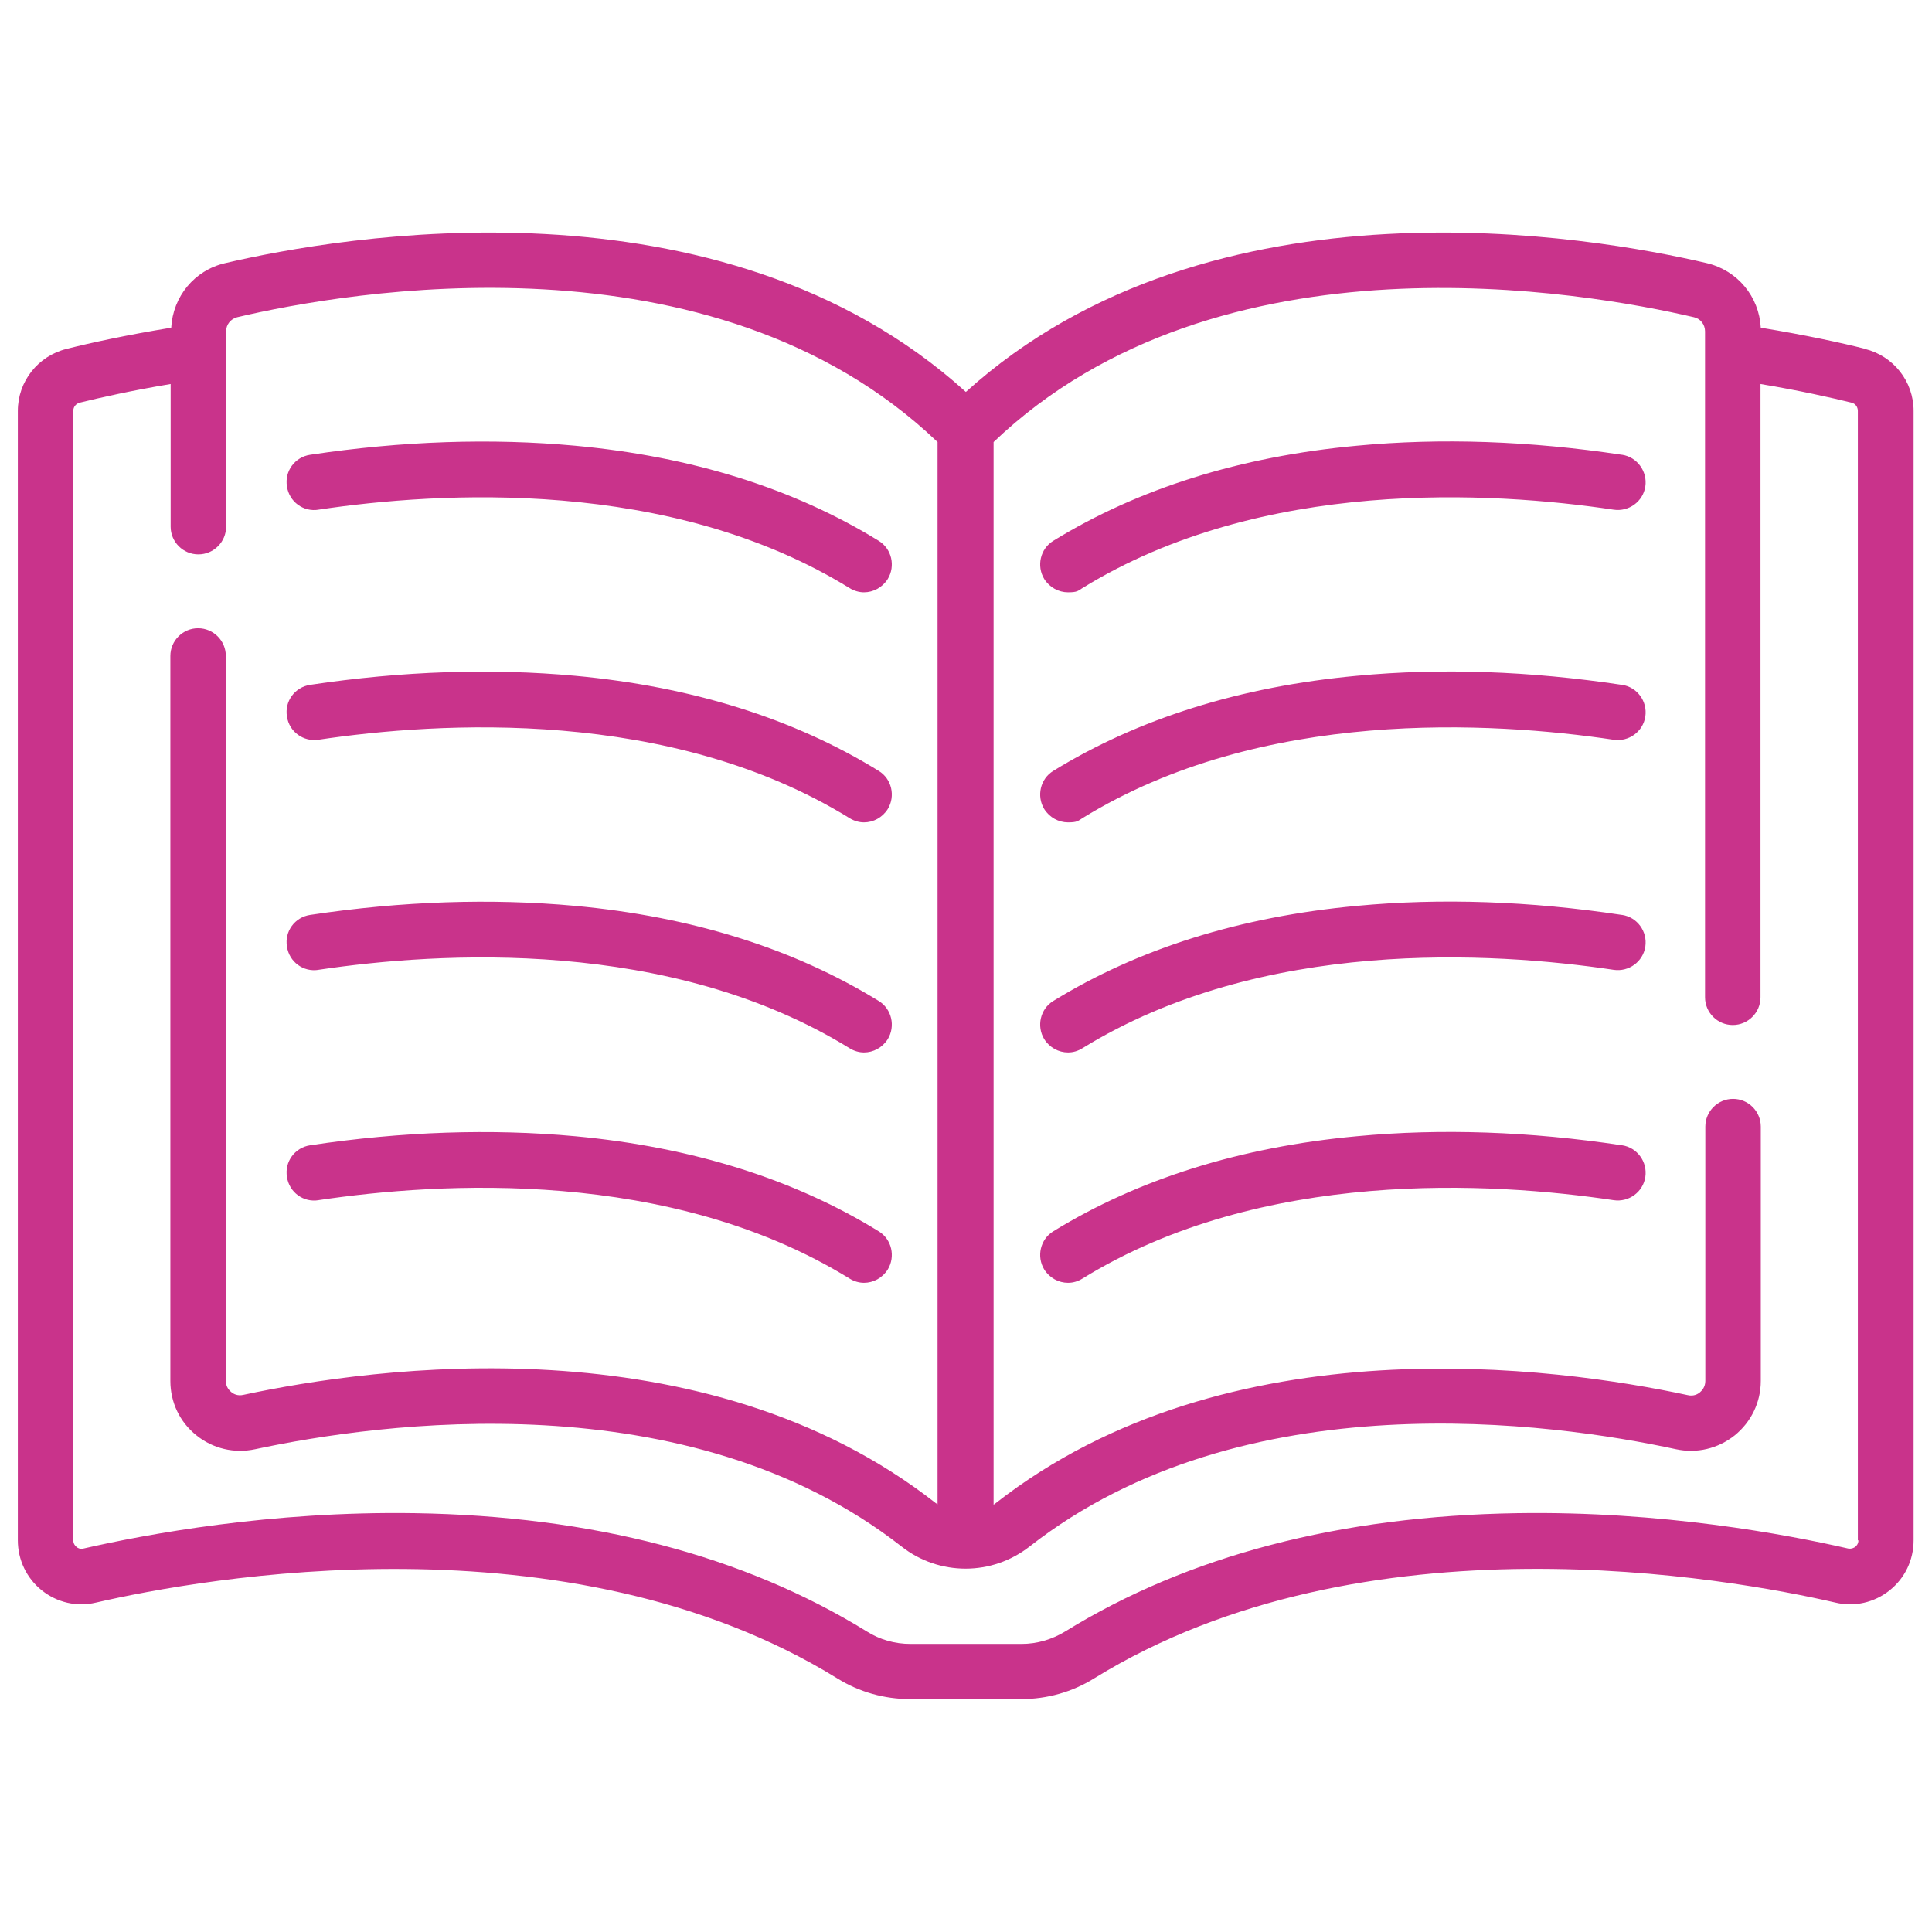
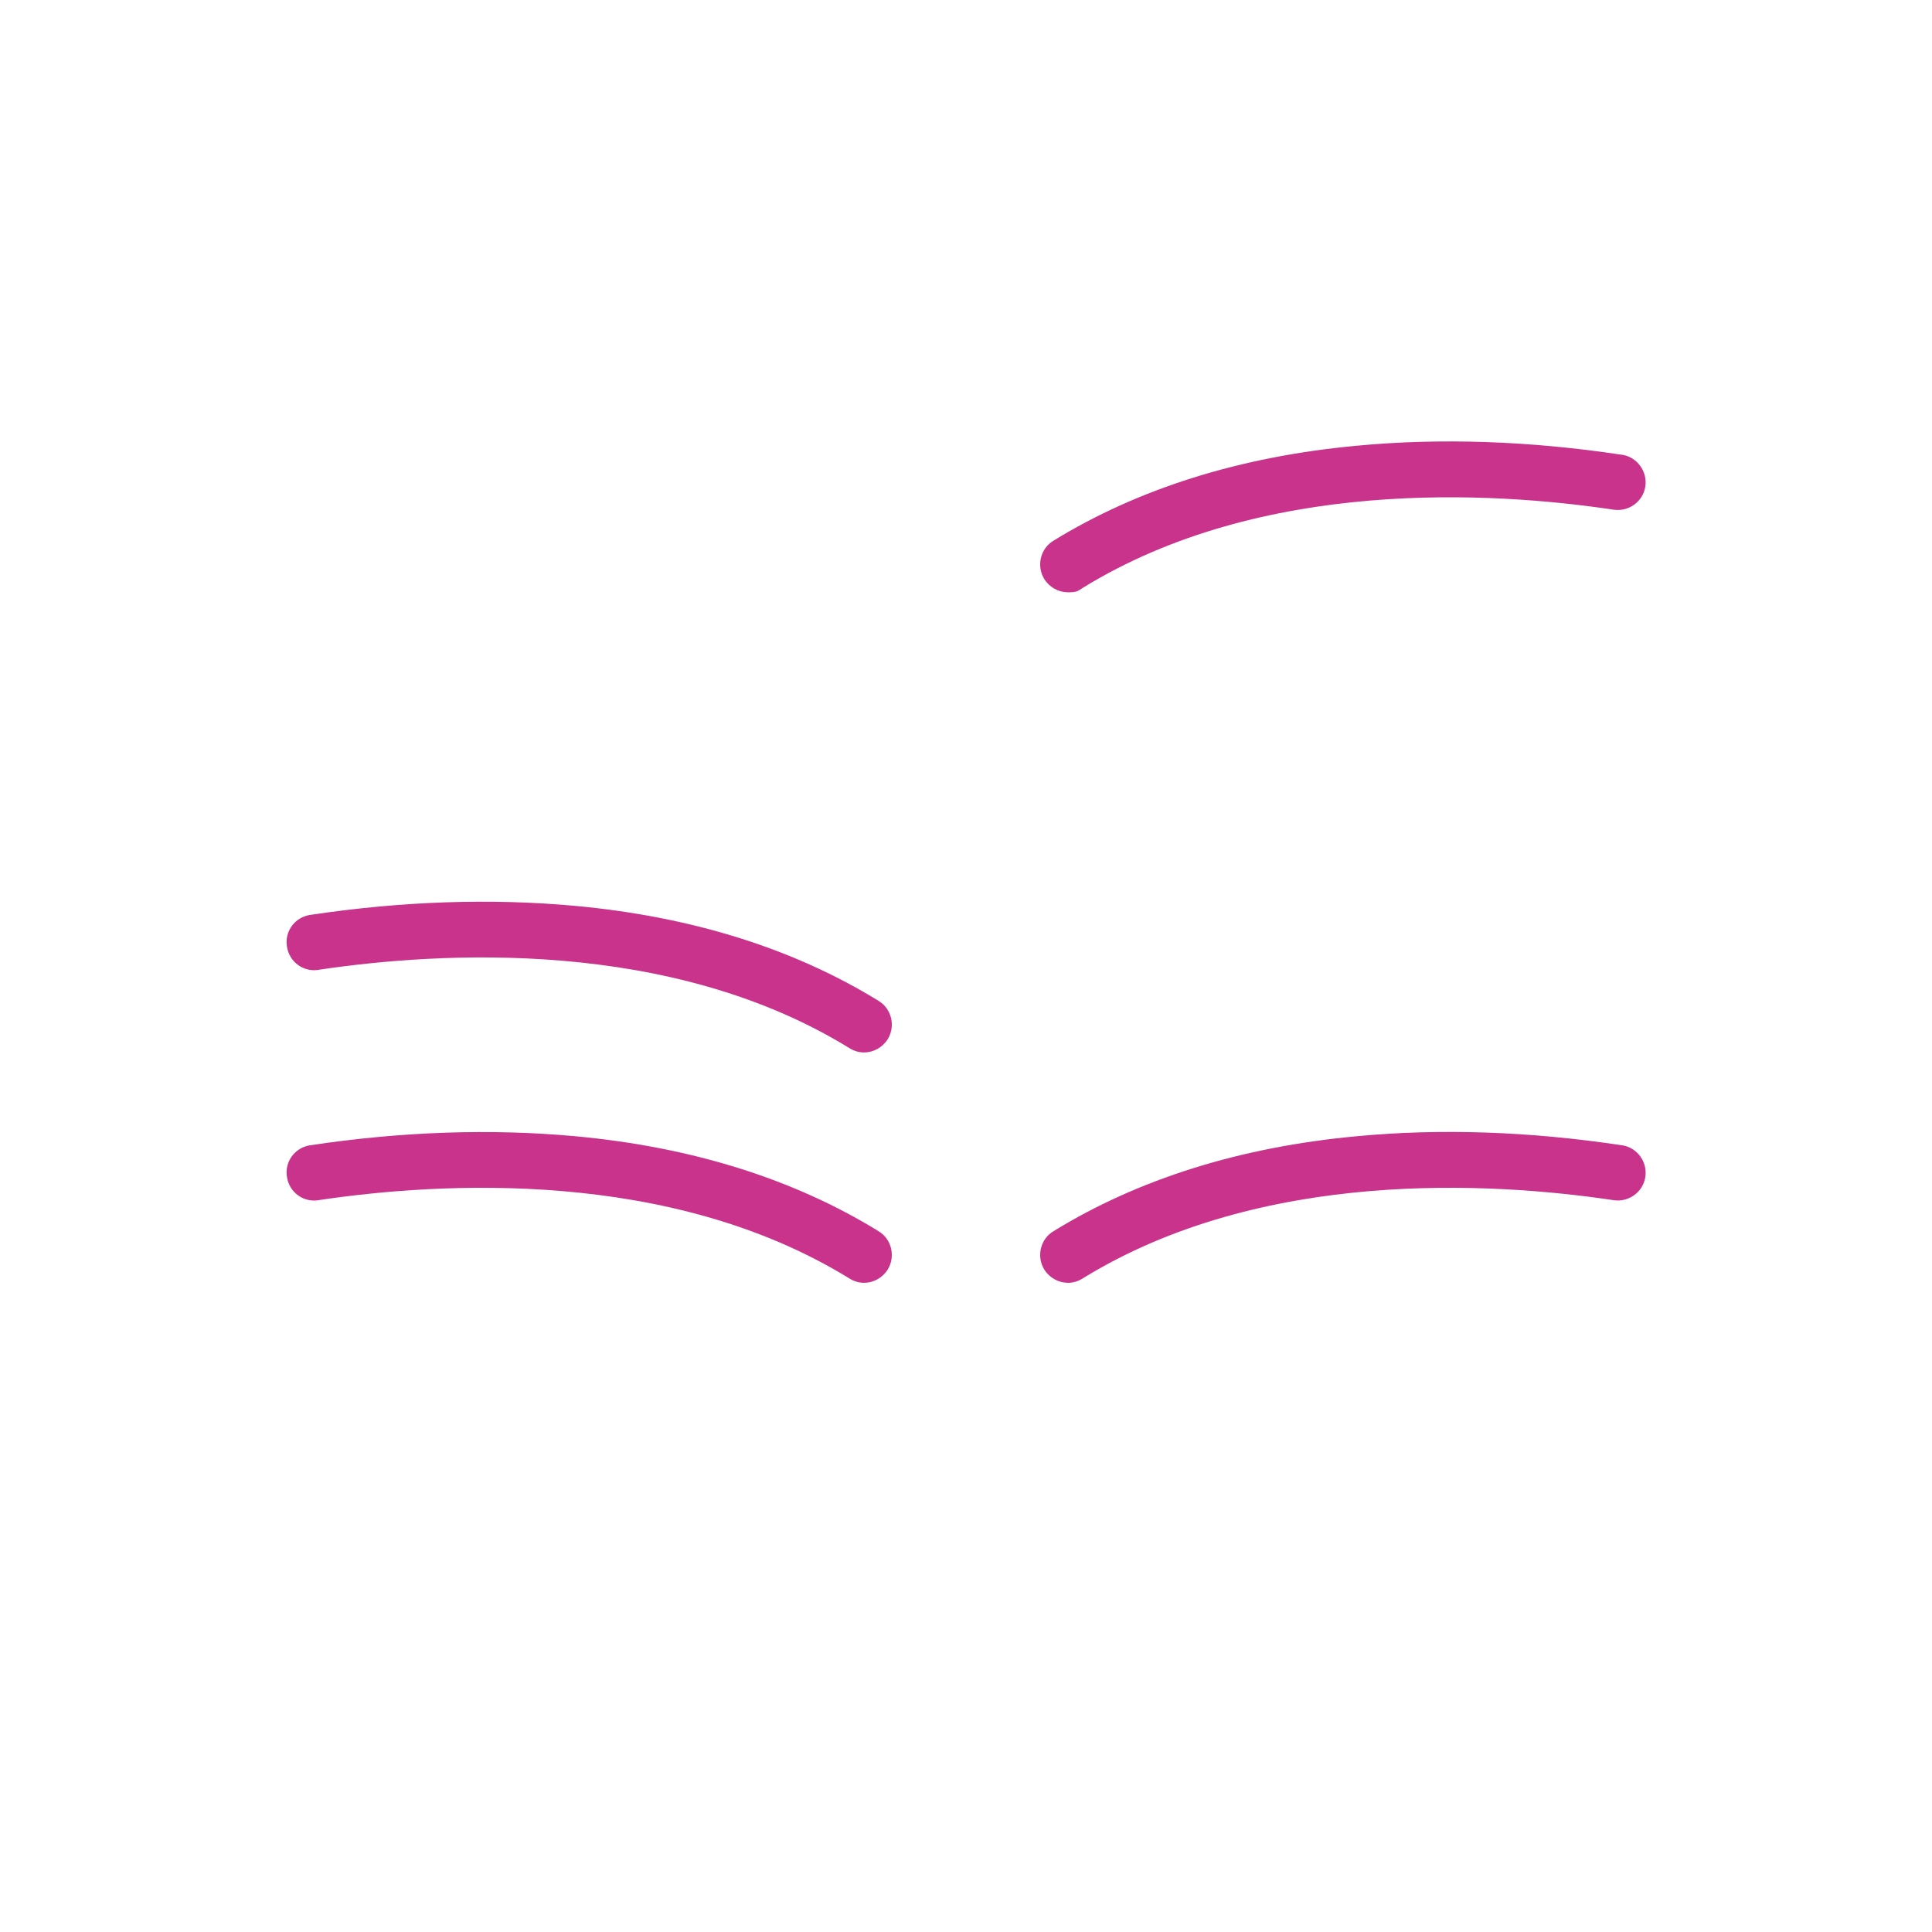
<svg xmlns="http://www.w3.org/2000/svg" id="svg2727" version="1.1" viewBox="0 0 682.7 682.7">
  <defs>
    <style> .st0 { fill: #c9338b; } </style>
  </defs>
  <path class="st0" d="M573.1,160.7c-32.5-4.9-64-6-93.6-3.2-41.3,3.8-77.4,15.2-107.3,33.6-4.6,2.8-6,8.9-3.2,13.5,1.9,3,5.1,4.7,8.4,4.7s3.5-.5,5.1-1.5c63.4-39.1,144.8-34.1,187.7-27.7,5.4.8,10.4-2.9,11.2-8.2s-2.9-10.4-8.2-11.2Z" />
-   <path class="st0" d="M573.1,242c-32.6-4.9-64-6-93.6-3.2-41.3,3.8-77.4,15.2-107.3,33.6-4.6,2.8-6,8.9-3.2,13.5,1.9,3,5.1,4.7,8.4,4.7s3.5-.5,5.1-1.5c63.4-39.1,144.8-34.1,187.7-27.7,5.4.8,10.4-2.9,11.2-8.2.8-5.4-2.9-10.4-8.2-11.2Z" />
-   <path class="st0" d="M573.1,323.3c-32.5-4.9-64-6-93.6-3.2-41.3,3.8-77.4,15.2-107.3,33.6-4.6,2.8-6,8.9-3.2,13.5,1.9,3,5.1,4.7,8.4,4.7,1.8,0,3.5-.5,5.1-1.5,63.4-39.1,144.8-34.1,187.7-27.7,5.4.8,10.4-2.9,11.2-8.2.8-5.4-2.9-10.4-8.2-11.2Z" />
-   <path class="st0" d="M573.1,404.7c-32.5-4.9-64-6-93.6-3.2-41.3,3.8-77.4,15.2-107.3,33.6-4.6,2.8-6,8.9-3.2,13.5,1.9,3,5.1,4.7,8.4,4.7,1.8,0,3.5-.5,5.1-1.5,63.4-39.1,144.8-34.1,187.7-27.7,5.4.8,10.4-2.9,11.2-8.2.8-5.4-2.9-10.4-8.2-11.2Z" />
-   <path class="st0" d="M112.5,180.1c42.9-6.4,124.3-11.4,187.7,27.7,1.6,1,3.4,1.5,5.1,1.5,3.3,0,6.5-1.7,8.4-4.7,2.8-4.6,1.4-10.7-3.2-13.5-30-18.5-66.1-29.8-107.3-33.6-29.5-2.7-61-1.7-93.6,3.2-5.4.8-9.1,5.8-8.2,11.2.8,5.4,5.8,9.1,11.2,8.2Z" />
-   <path class="st0" d="M112.5,261.4c42.9-6.4,124.3-11.4,187.7,27.7,1.6,1,3.4,1.5,5.1,1.5,3.3,0,6.5-1.7,8.4-4.7,2.8-4.6,1.4-10.7-3.2-13.5-30-18.5-66.1-29.8-107.3-33.6-29.5-2.7-61-1.7-93.6,3.2-5.4.8-9.1,5.8-8.2,11.2.8,5.4,5.8,9,11.2,8.2Z" />
+   <path class="st0" d="M573.1,404.7c-32.5-4.9-64-6-93.6-3.2-41.3,3.8-77.4,15.2-107.3,33.6-4.6,2.8-6,8.9-3.2,13.5,1.9,3,5.1,4.7,8.4,4.7,1.8,0,3.5-.5,5.1-1.5,63.4-39.1,144.8-34.1,187.7-27.7,5.4.8,10.4-2.9,11.2-8.2.8-5.4-2.9-10.4-8.2-11.2" />
  <path class="st0" d="M112.5,342.7c42.9-6.4,124.3-11.4,187.7,27.7,1.6,1,3.4,1.5,5.1,1.5,3.3,0,6.5-1.7,8.4-4.7,2.8-4.6,1.4-10.7-3.2-13.5-30-18.5-66.1-29.8-107.3-33.6-29.5-2.7-61-1.7-93.6,3.2-5.4.8-9.1,5.8-8.2,11.2.8,5.4,5.8,9.1,11.2,8.2Z" />
  <path class="st0" d="M112.5,424.1c42.9-6.4,124.3-11.4,187.7,27.7,1.6,1,3.4,1.5,5.1,1.5,3.3,0,6.5-1.7,8.4-4.7,2.8-4.6,1.4-10.7-3.2-13.5-30-18.5-66.1-29.8-107.3-33.6-29.5-2.7-61-1.7-93.6,3.2-5.4.8-9.1,5.8-8.2,11.2.8,5.4,5.8,9.1,11.2,8.2Z" />
-   <path class="st0" d="M659.2,123.3c-8.3-2.1-21.1-4.9-37-7.5-.6-11-8.2-20.2-19-22.8-40.1-9.4-174.8-33.2-261.9,45.5C254.3,59.8,119.6,83.6,79.5,93c-10.8,2.5-18.4,11.8-19,22.8-15.9,2.6-28.7,5.4-37,7.5-10.1,2.5-17.2,11.5-17.2,21.9v399.1c0,6.9,3.1,13.4,8.5,17.7,5.4,4.3,12.4,5.9,19.1,4.3,37.3-8.6,166.6-32,262,26.8,7.7,4.8,16.6,7.3,25.7,7.3h39.3c9.1,0,18-2.5,25.7-7.3,95.4-58.9,224.7-35.4,262-26.8,6.7,1.6,13.7,0,19.1-4.3,5.4-4.3,8.5-10.7,8.5-17.7V145.2c0-10.4-7.1-19.4-17.2-21.9ZM656.7,544.3c0,1.2-.7,2-1.1,2.3-.4.3-1.3.8-2.5.6-21.8-5-66-13.3-117-12.5-62.6,1-116.3,15-159.7,41.8-4.6,2.8-9.9,4.4-15.4,4.4h-39.3c-5.5,0-10.8-1.5-15.4-4.4-43.4-26.8-97.1-40.8-159.7-41.8-51-.8-95.2,7.5-117.1,12.5-1.2.3-2.1-.2-2.5-.6-.4-.3-1.1-1.1-1.1-2.3V145.2c0-1.4.9-2.5,2.2-2.9,7.4-1.8,18.4-4.3,32.2-6.6v50.4c0,5.4,4.4,9.8,9.8,9.8s9.8-4.4,9.8-9.8v-69c0-2.4,1.6-4.4,3.9-5,38.2-9,167.8-32,247.5,44.1v375.4c-.2-.2-.4-.3-.7-.5-82.1-64.3-198.4-48.1-244.6-38.2-2.1.5-3.6-.4-4.3-1-.7-.6-1.9-1.8-1.9-4V231.8c0-5.4-4.4-9.8-9.8-9.8s-9.8,4.4-9.8,9.8v256.2c0,7.5,3.3,14.5,9.2,19.2,5.8,4.7,13.4,6.5,20.8,4.9,43.5-9.3,152.8-24.7,228.4,34.4,6.6,5.2,14.6,7.8,22.6,7.8,8,0,15.9-2.6,22.6-7.8,75.6-59.2,184.9-43.8,228.4-34.4,7.4,1.6,14.9-.2,20.8-4.9,5.8-4.7,9.2-11.7,9.2-19.2v-89.9c0-5.4-4.4-9.8-9.8-9.8s-9.8,4.4-9.8,9.8v89.9c0,2.1-1.2,3.4-1.9,4-.7.6-2.2,1.5-4.3,1-46.2-9.9-162.5-26.1-244.6,38.2-.2.2-.4.3-.7.5V156.2c79.7-76.1,209.3-53,247.5-44.1,2.3.5,3.9,2.6,3.9,5v235.3c0,5.4,4.4,9.8,9.8,9.8s9.8-4.4,9.8-9.8v-216.7c13.8,2.3,24.9,4.8,32.2,6.6,1.3.3,2.2,1.5,2.2,2.9v399.1Z" />
</svg>